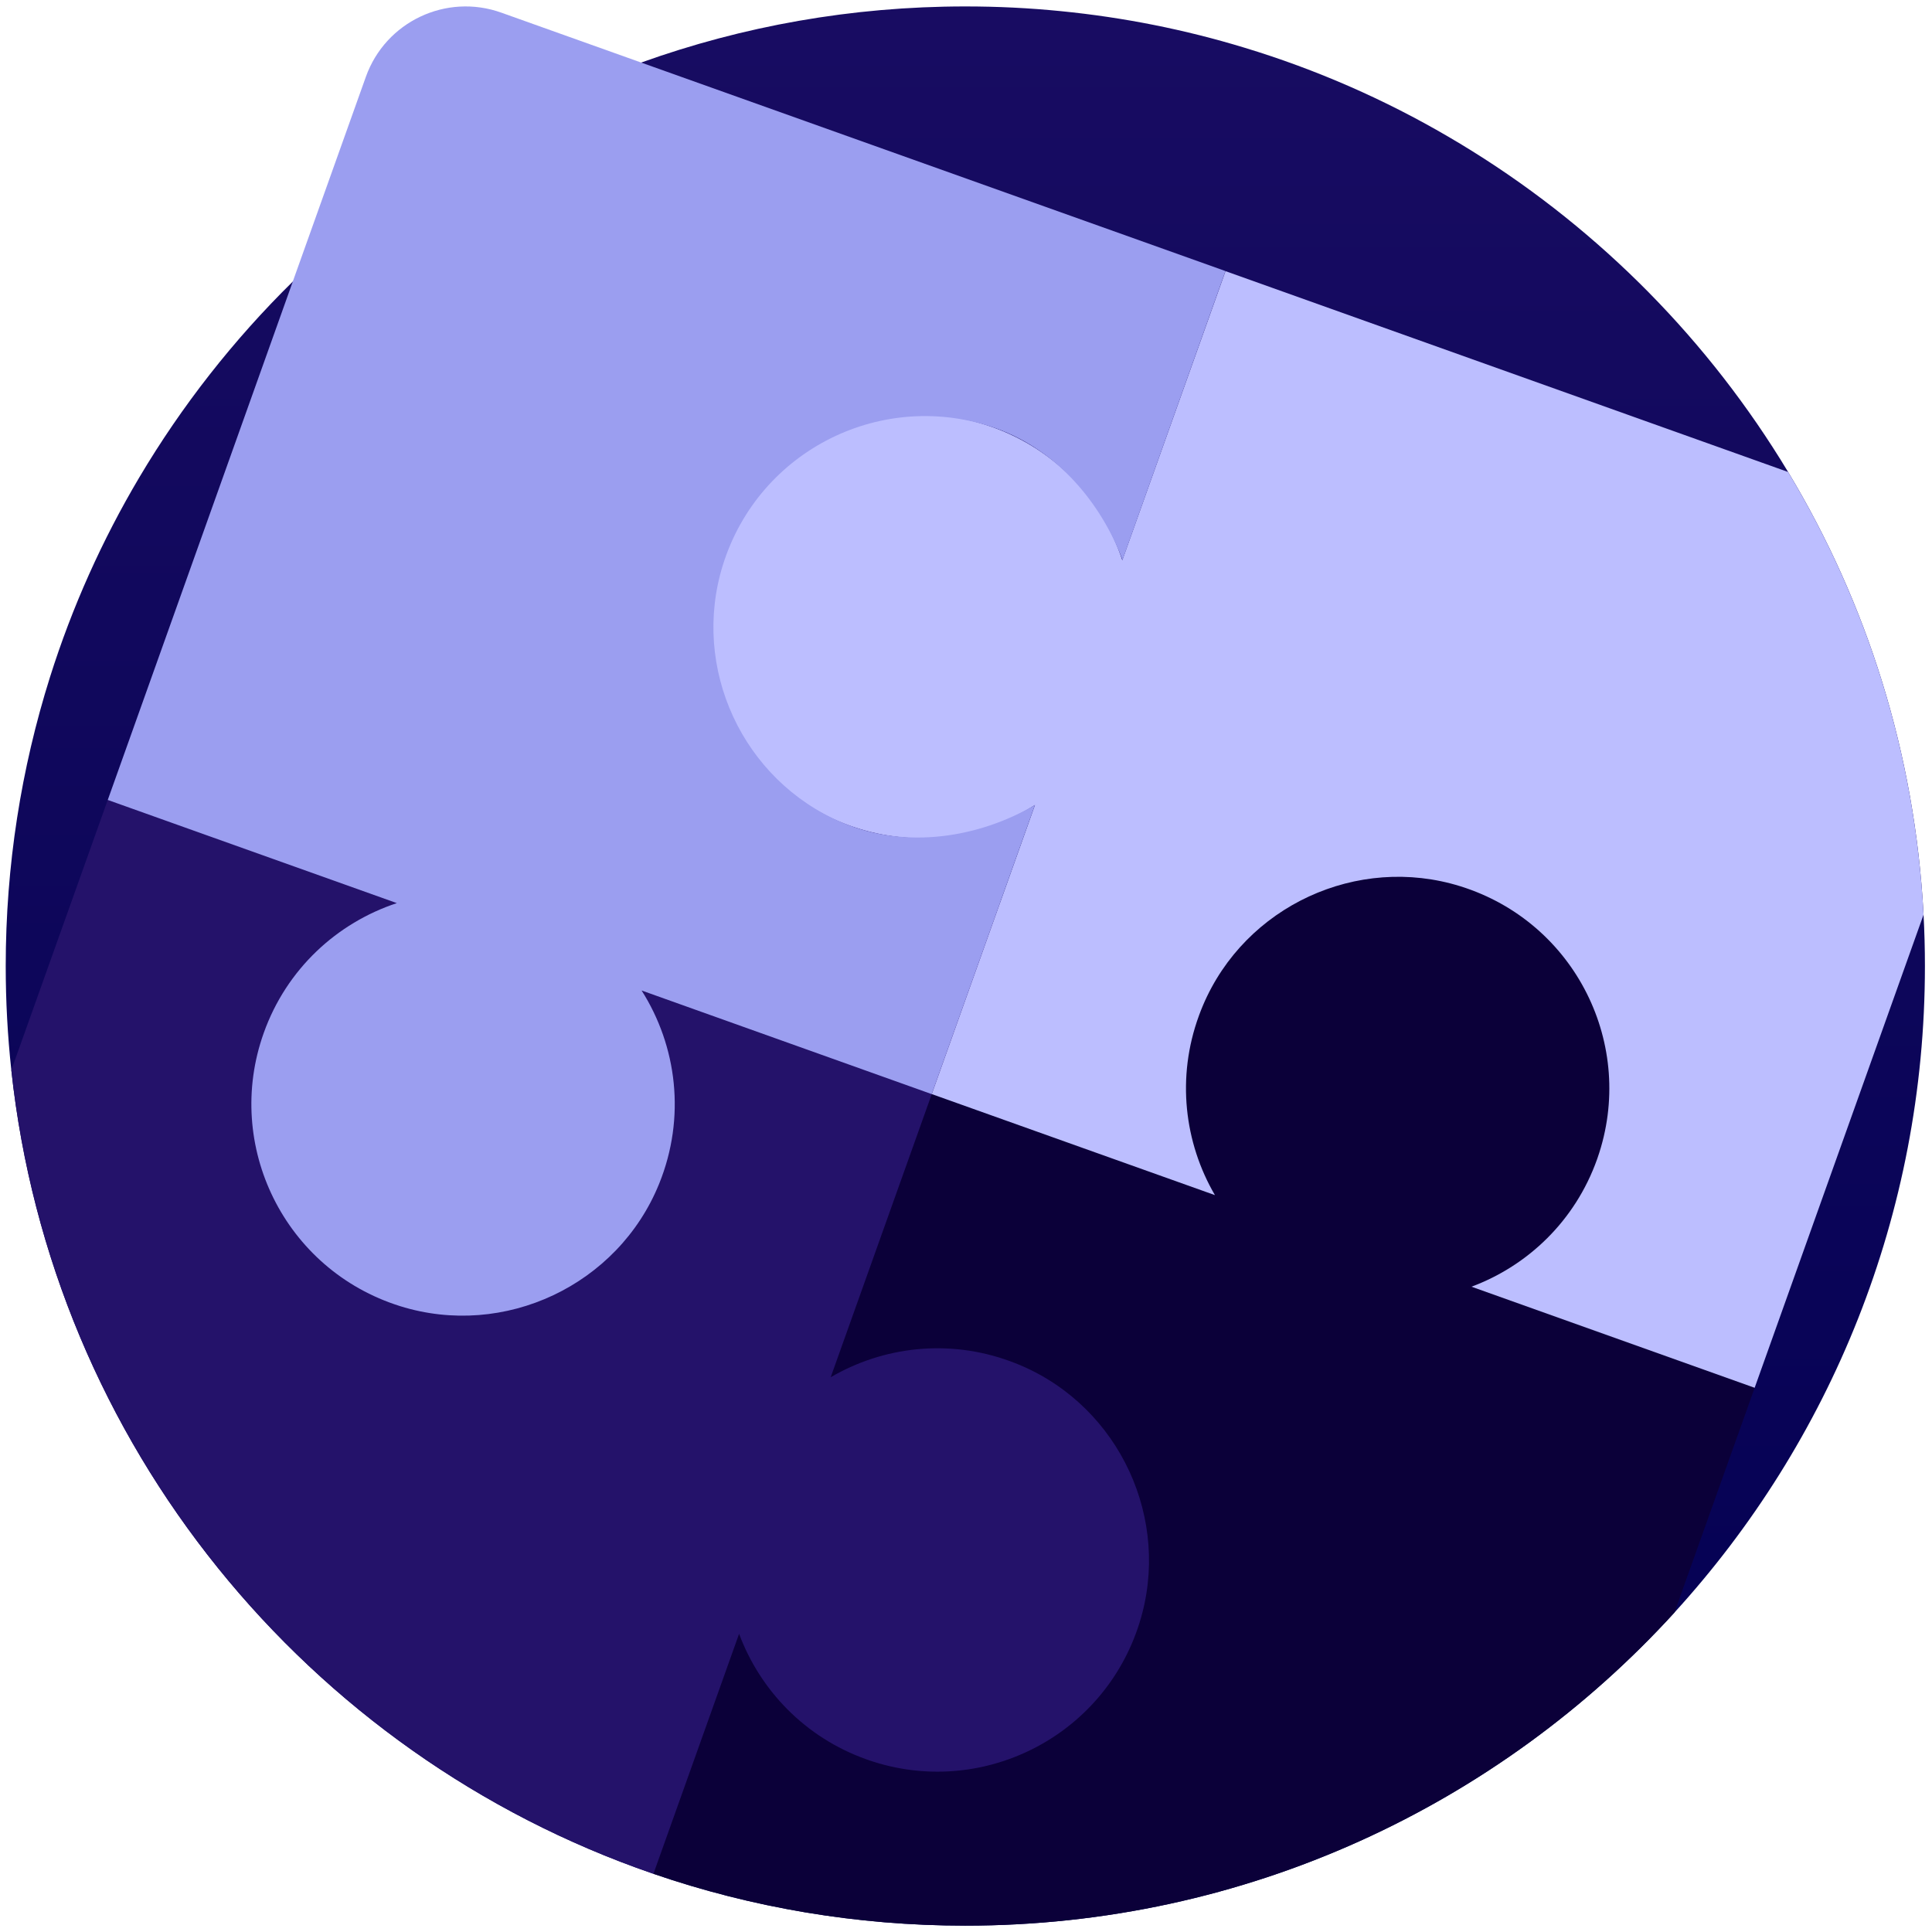
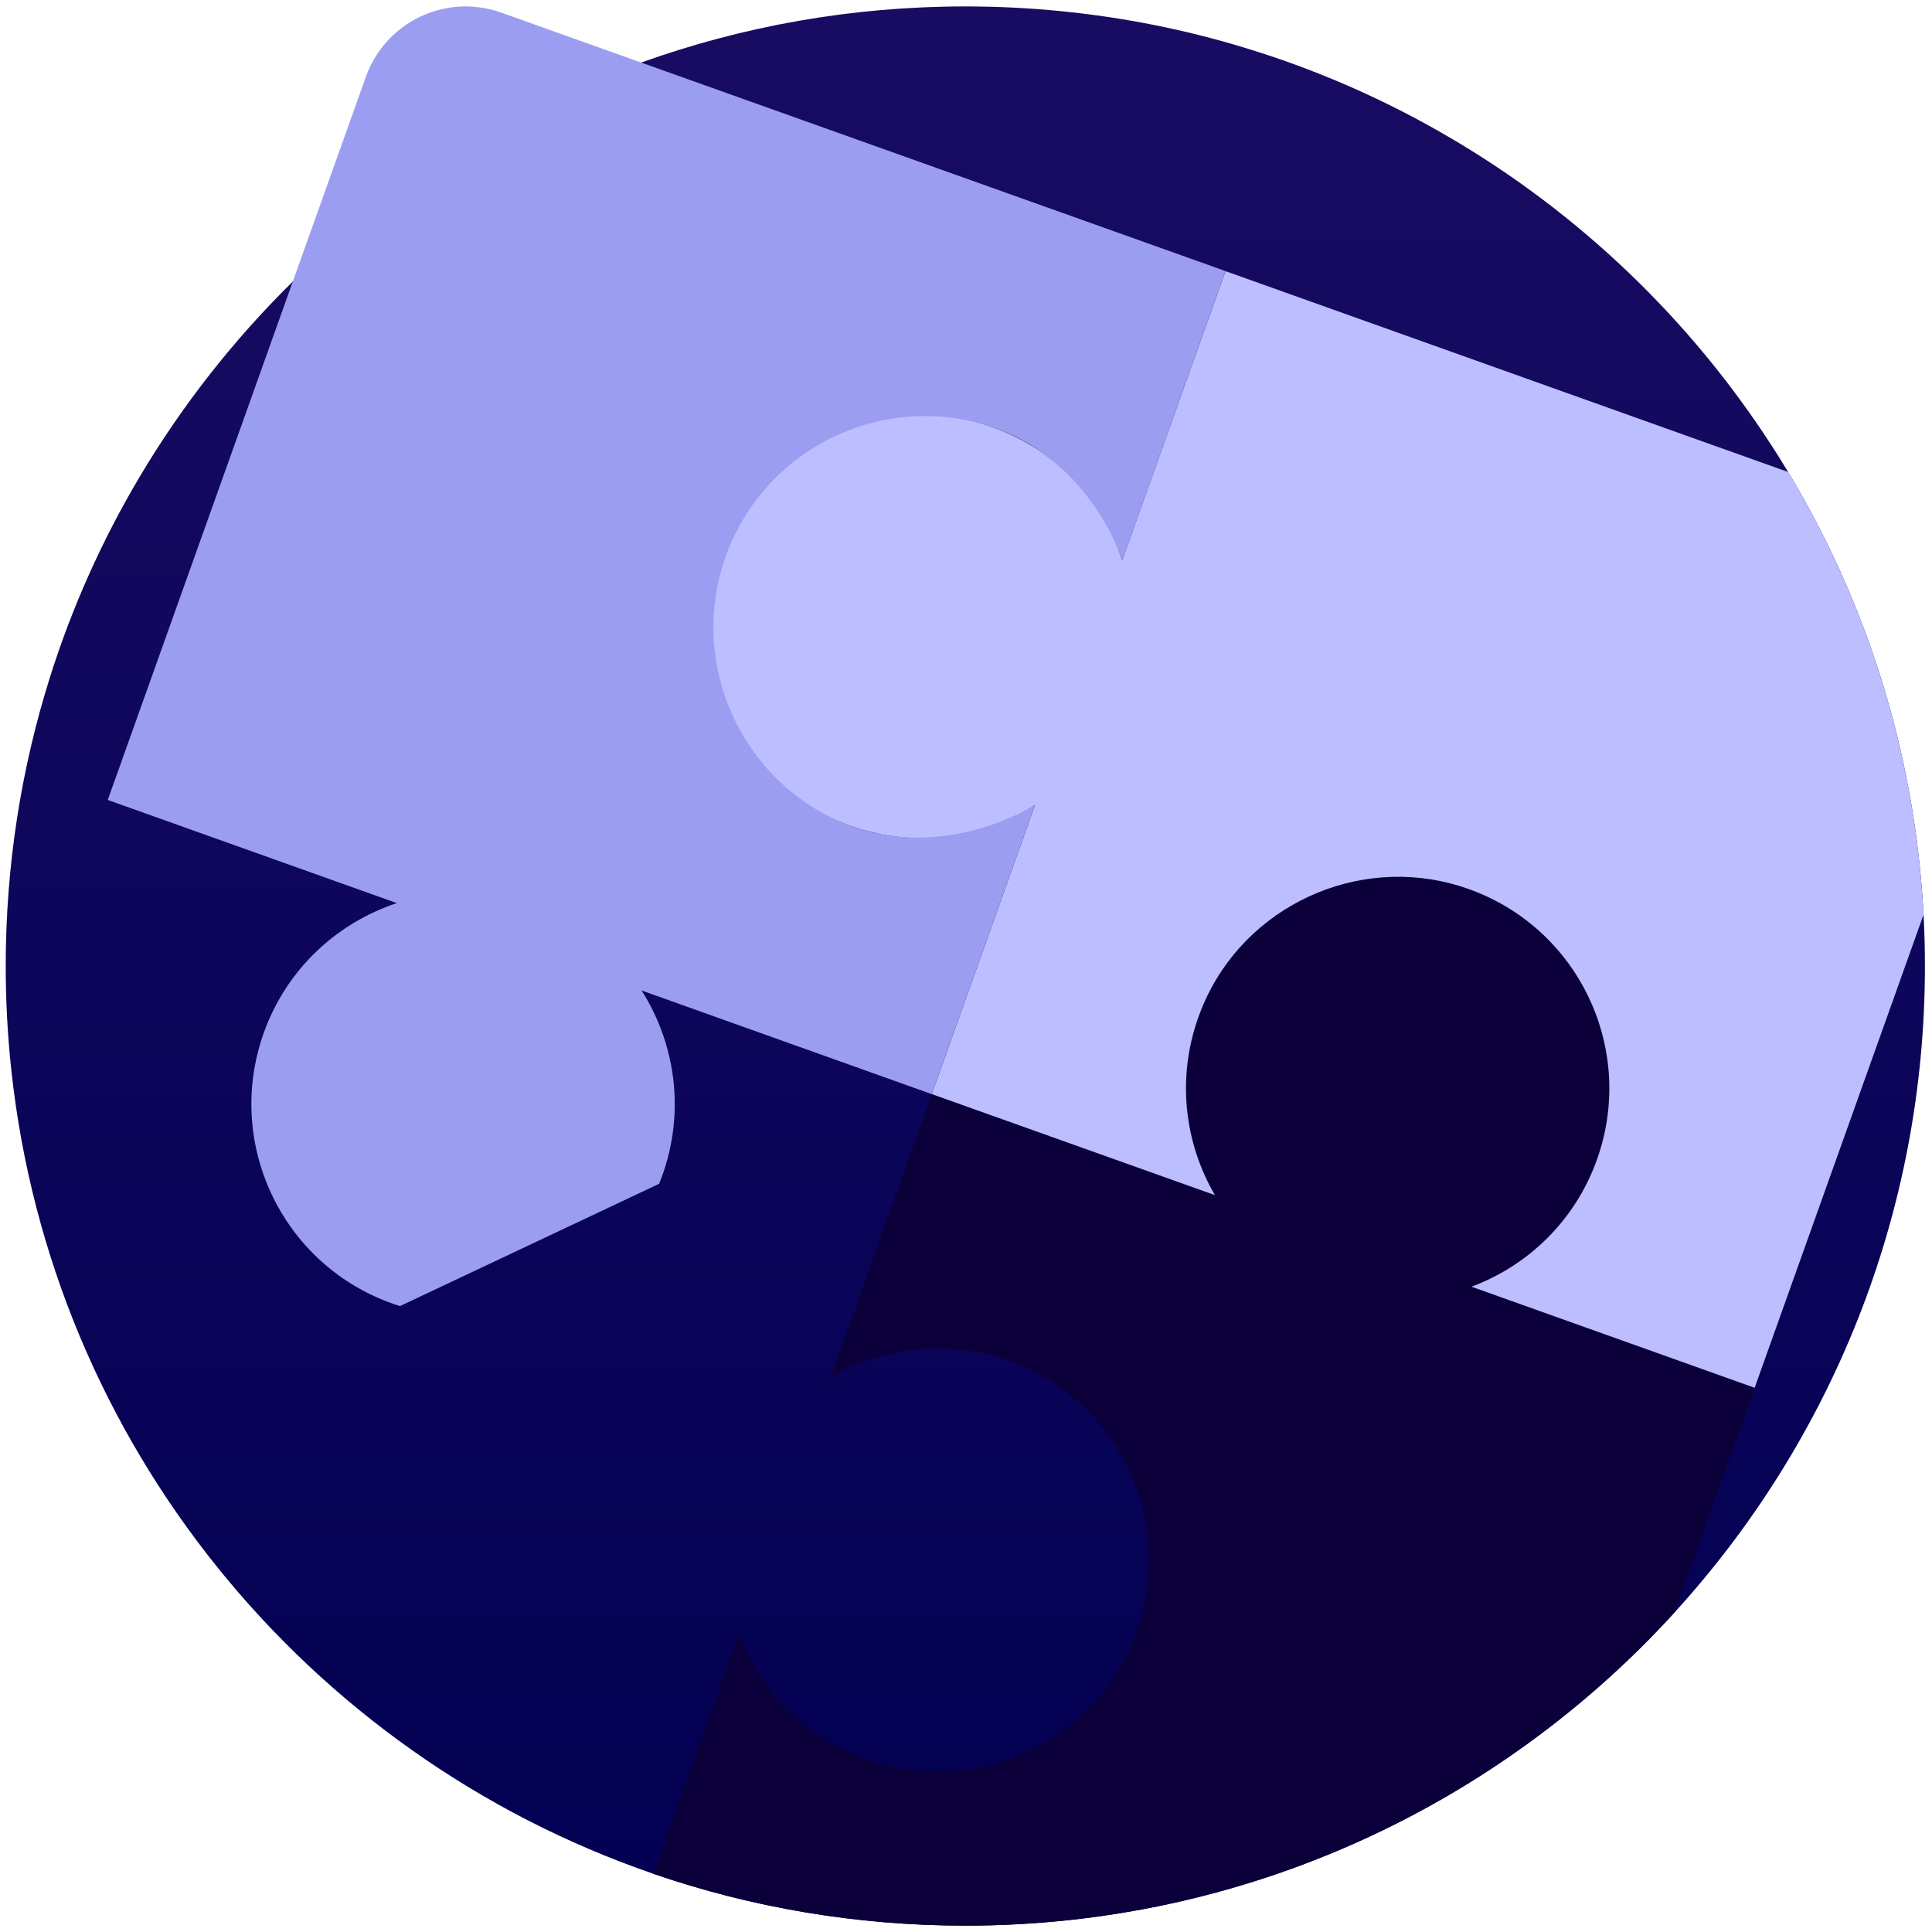
<svg xmlns="http://www.w3.org/2000/svg" width="151" height="151" viewBox="0 0 151 151" fill="none">
  <path d="M150.447 75.503C150.447 94.966 143.033 112.703 130.871 126.032C117.156 141.068 97.402 150.503 75.447 150.503C66.912 150.503 58.711 149.079 51.071 146.453C51.043 146.444 51.013 146.434 50.985 146.422C24.034 137.128 4.041 112.905 0.885 83.637C0.594 80.964 0.447 78.252 0.447 75.503C0.447 67.639 1.66 60.056 3.903 52.933C5.639 47.425 7.993 42.194 10.883 37.32C14.214 31.703 18.255 26.557 22.886 22.005C30.542 14.48 39.806 8.588 50.112 4.89C58.026 2.049 66.555 0.503 75.447 0.503C77.964 0.503 80.449 0.625 82.898 0.87C87.839 1.357 92.639 2.321 97.249 3.723C102.867 5.425 108.202 7.767 113.171 10.669C123.426 16.645 132.132 24.99 138.545 34.948C138.959 35.588 139.363 36.237 139.754 36.889C145.895 47.092 149.676 58.88 150.34 71.49C150.411 72.818 150.447 74.156 150.447 75.503Z" fill="url(#paint0_linear)" />
-   <path d="M87.386 143.239L50.985 146.422C24.034 137.128 4.041 112.905 0.885 83.637L8.421 62.52L53.1 50.178C48.686 51.825 100.549 85.48 100.549 85.48C100.549 85.48 88.922 147.889 87.386 143.239Z" fill="#24126A" />
  <path d="M137.14 108.466L130.87 126.032C117.156 141.068 97.402 150.503 75.447 150.503C66.912 150.503 58.711 149.079 51.07 146.453L57.765 127.694C59.412 132.108 62.92 135.794 67.705 137.502C67.763 137.524 67.819 137.542 67.876 137.56C67.883 137.563 67.892 137.567 67.898 137.57C76.662 140.579 86.262 135.797 89.06 126.837C91.576 118.78 87.52 110 79.748 106.703C79.481 106.59 79.215 106.486 78.946 106.388C74.127 104.625 69.031 105.246 64.925 107.64L72.823 85.51C72.823 85.51 79.321 71.596 80.992 66.673C80.995 66.664 114.431 49.152 122.59 51.708C131.602 54.533 137.14 108.466 137.14 108.466Z" fill="#0B0039" />
  <path d="M150.339 71.49L137.139 108.466L115.007 100.565C119.421 98.921 123.107 95.413 124.815 90.628C124.83 90.585 124.846 90.54 124.861 90.497C124.861 90.494 124.864 90.491 124.864 90.488C127.91 81.708 123.128 72.078 114.153 69.273C106.096 66.754 97.313 70.81 94.019 78.583C93.915 78.831 93.817 79.075 93.725 79.326C93.716 79.345 93.71 79.363 93.704 79.385C91.941 84.203 92.562 89.306 94.956 93.408L72.823 85.51L80.89 62.916C76.778 65.53 71.562 66.307 66.615 64.599C66.337 64.504 66.058 64.4 65.779 64.287C57.857 61.076 53.663 52.189 56.222 44.031C59.041 35.037 68.718 30.261 77.513 33.365C77.553 33.378 77.593 33.393 77.629 33.405C82.598 35.199 86.179 39.127 87.716 43.786L95.782 21.191L139.754 36.889C145.894 47.092 149.675 58.88 150.339 71.49Z" fill="#BCBEFF" />
-   <path d="M51.516 92.522C53.62 87.332 52.905 81.757 50.146 77.414L72.82 85.513L80.889 62.916C76.557 65.444 70.865 66.426 65.814 64.284C58.041 60.988 53.985 52.207 56.502 44.149C59.321 35.126 69.041 30.34 77.858 33.486C82.642 35.194 86.085 39.35 87.731 43.764L95.779 21.185L39.177 0.987C34.87 -0.55 30.134 1.695 28.596 6.001L8.422 62.521L31.015 70.585C26.339 72.13 22.397 75.733 20.614 80.73C17.469 89.541 22.248 99.255 31.261 102.081C39.418 104.638 48.305 100.445 51.516 92.522Z" fill="#9B9EF0" />
+   <path d="M51.516 92.522C53.62 87.332 52.905 81.757 50.146 77.414L72.82 85.513L80.889 62.916C76.557 65.444 70.865 66.426 65.814 64.284C58.041 60.988 53.985 52.207 56.502 44.149C59.321 35.126 69.041 30.34 77.858 33.486C82.642 35.194 86.085 39.35 87.731 43.764L95.779 21.185L39.177 0.987C34.87 -0.55 30.134 1.695 28.596 6.001L8.422 62.521L31.015 70.585C26.339 72.13 22.397 75.733 20.614 80.73C17.469 89.541 22.248 99.255 31.261 102.081Z" fill="#9B9EF0" />
  <defs>
    <linearGradient id="paint0_linear" x1="75.447" y1="0.503" x2="75.447" y2="150.503" gradientUnits="userSpaceOnUse">
      <stop stop-color="#180C62" />
      <stop offset="1" stop-color="#020052" />
    </linearGradient>
  </defs>
</svg>